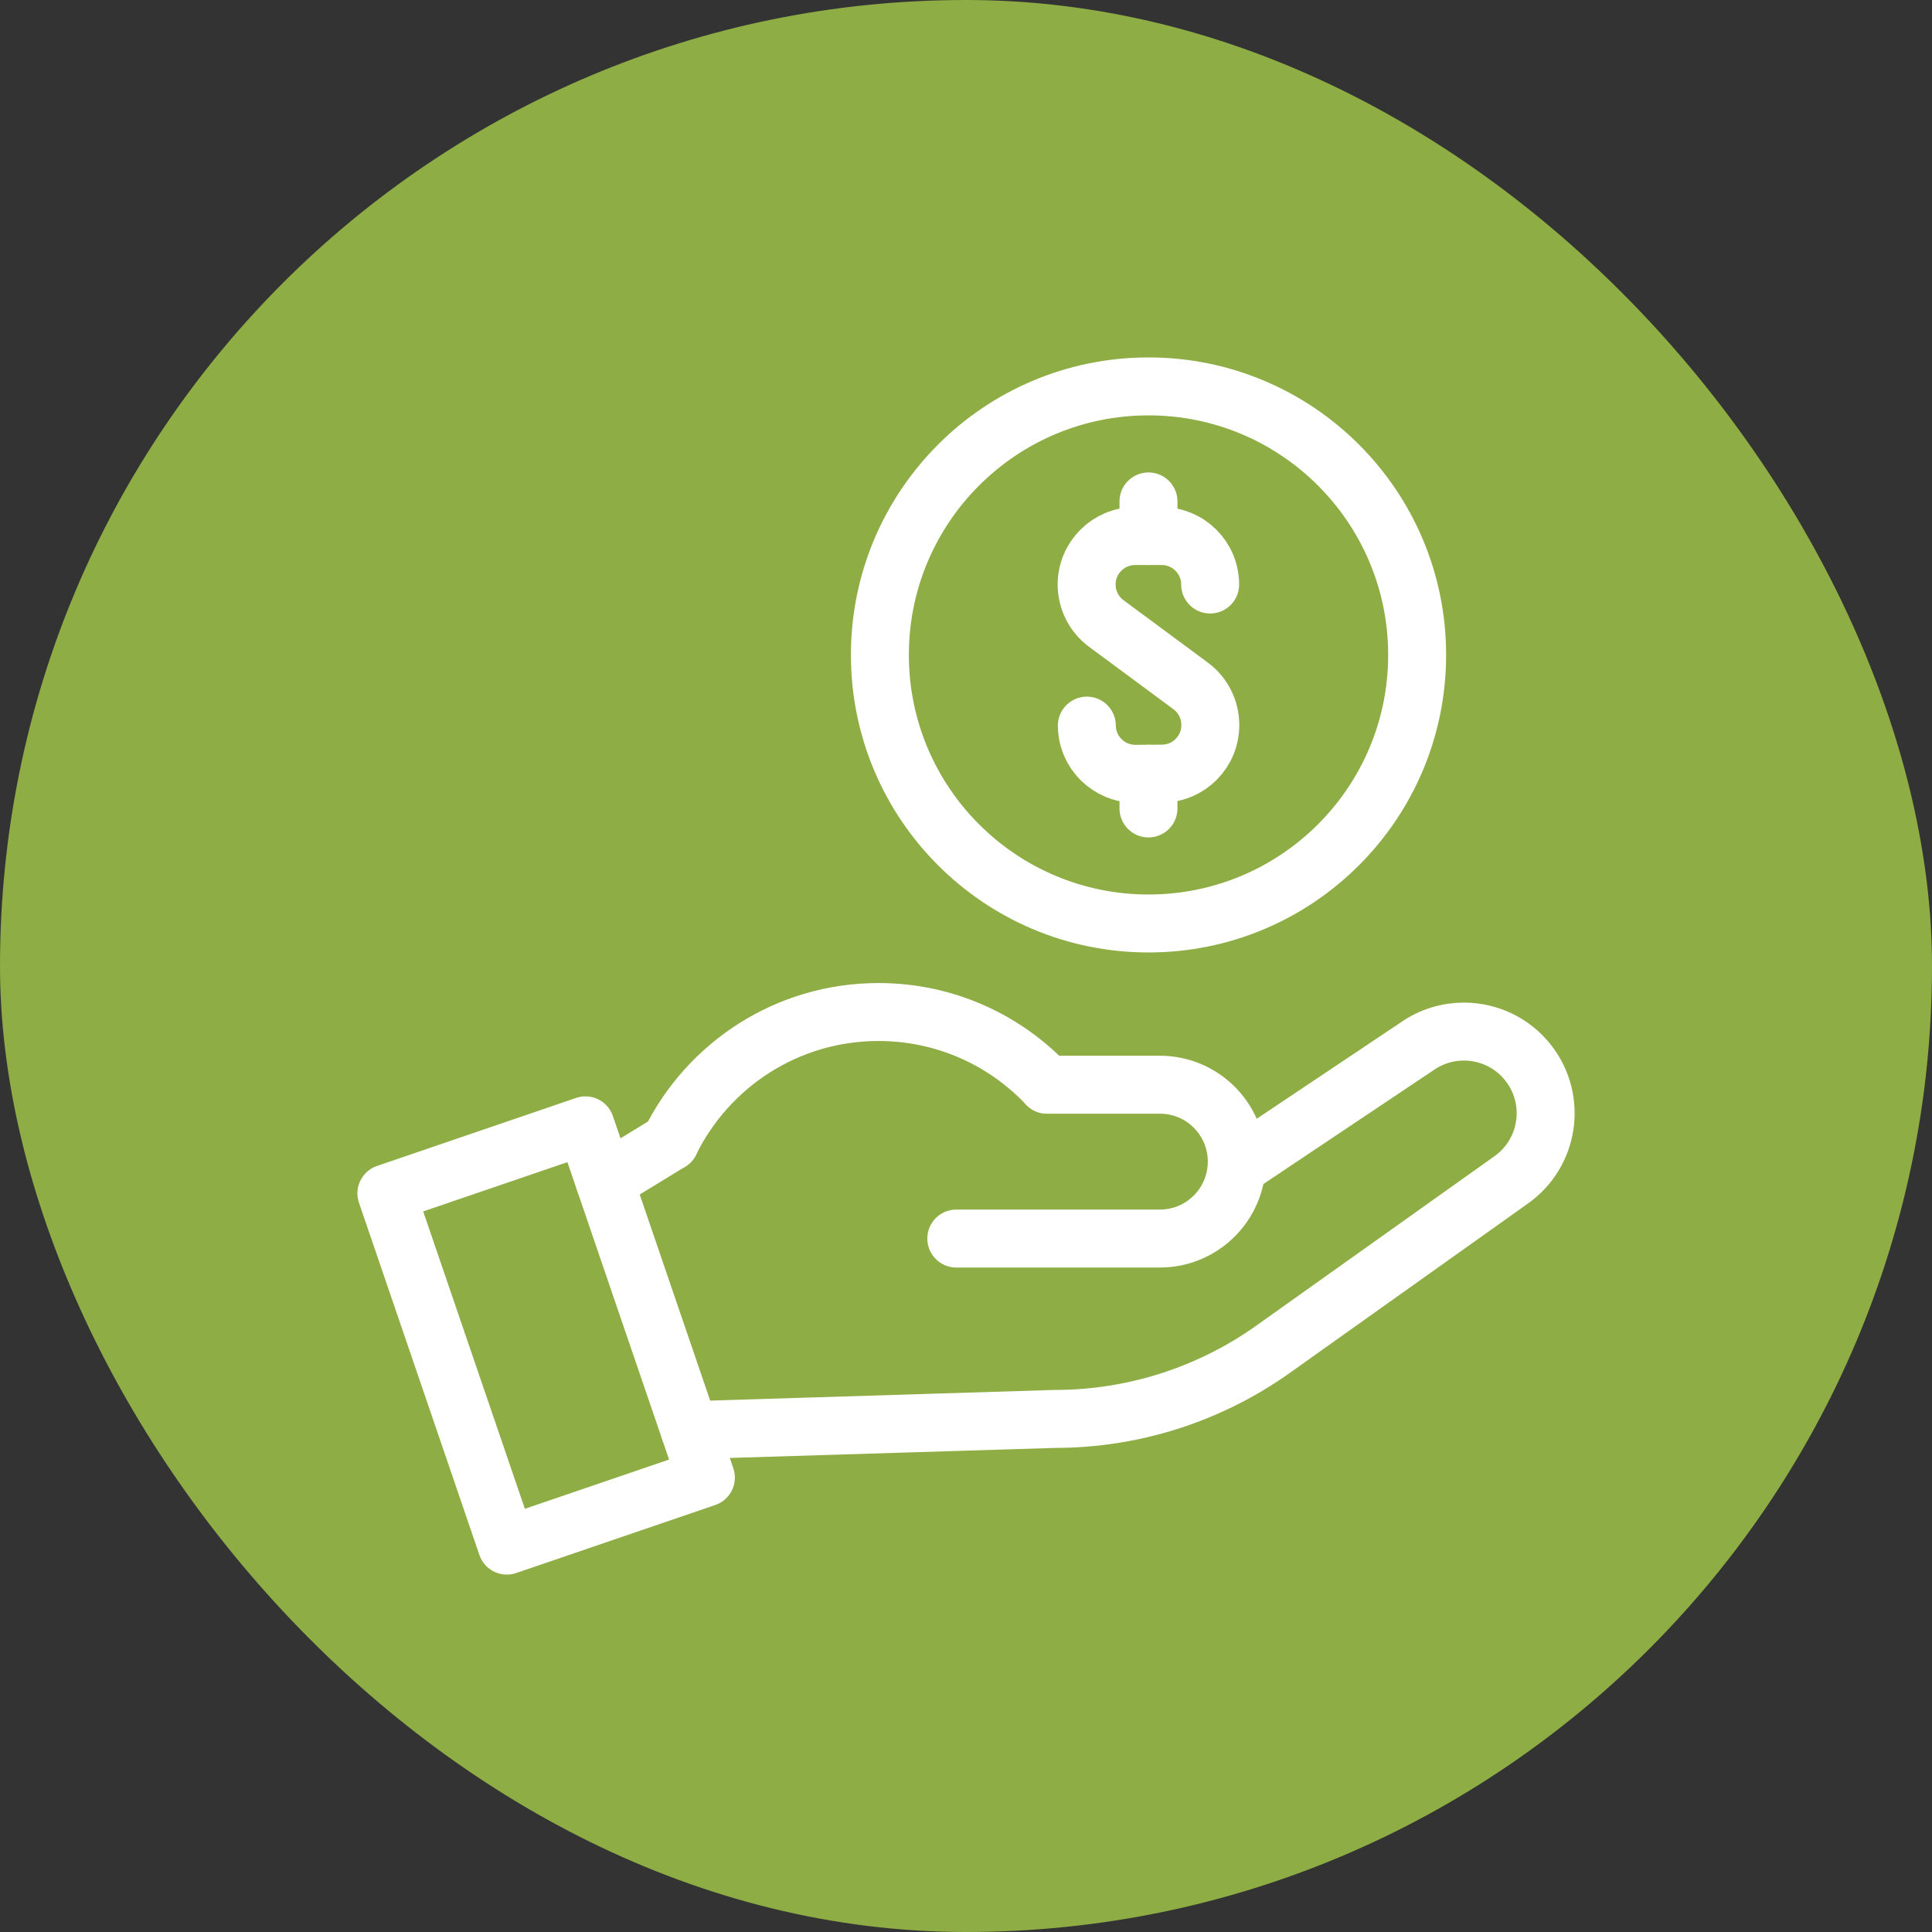
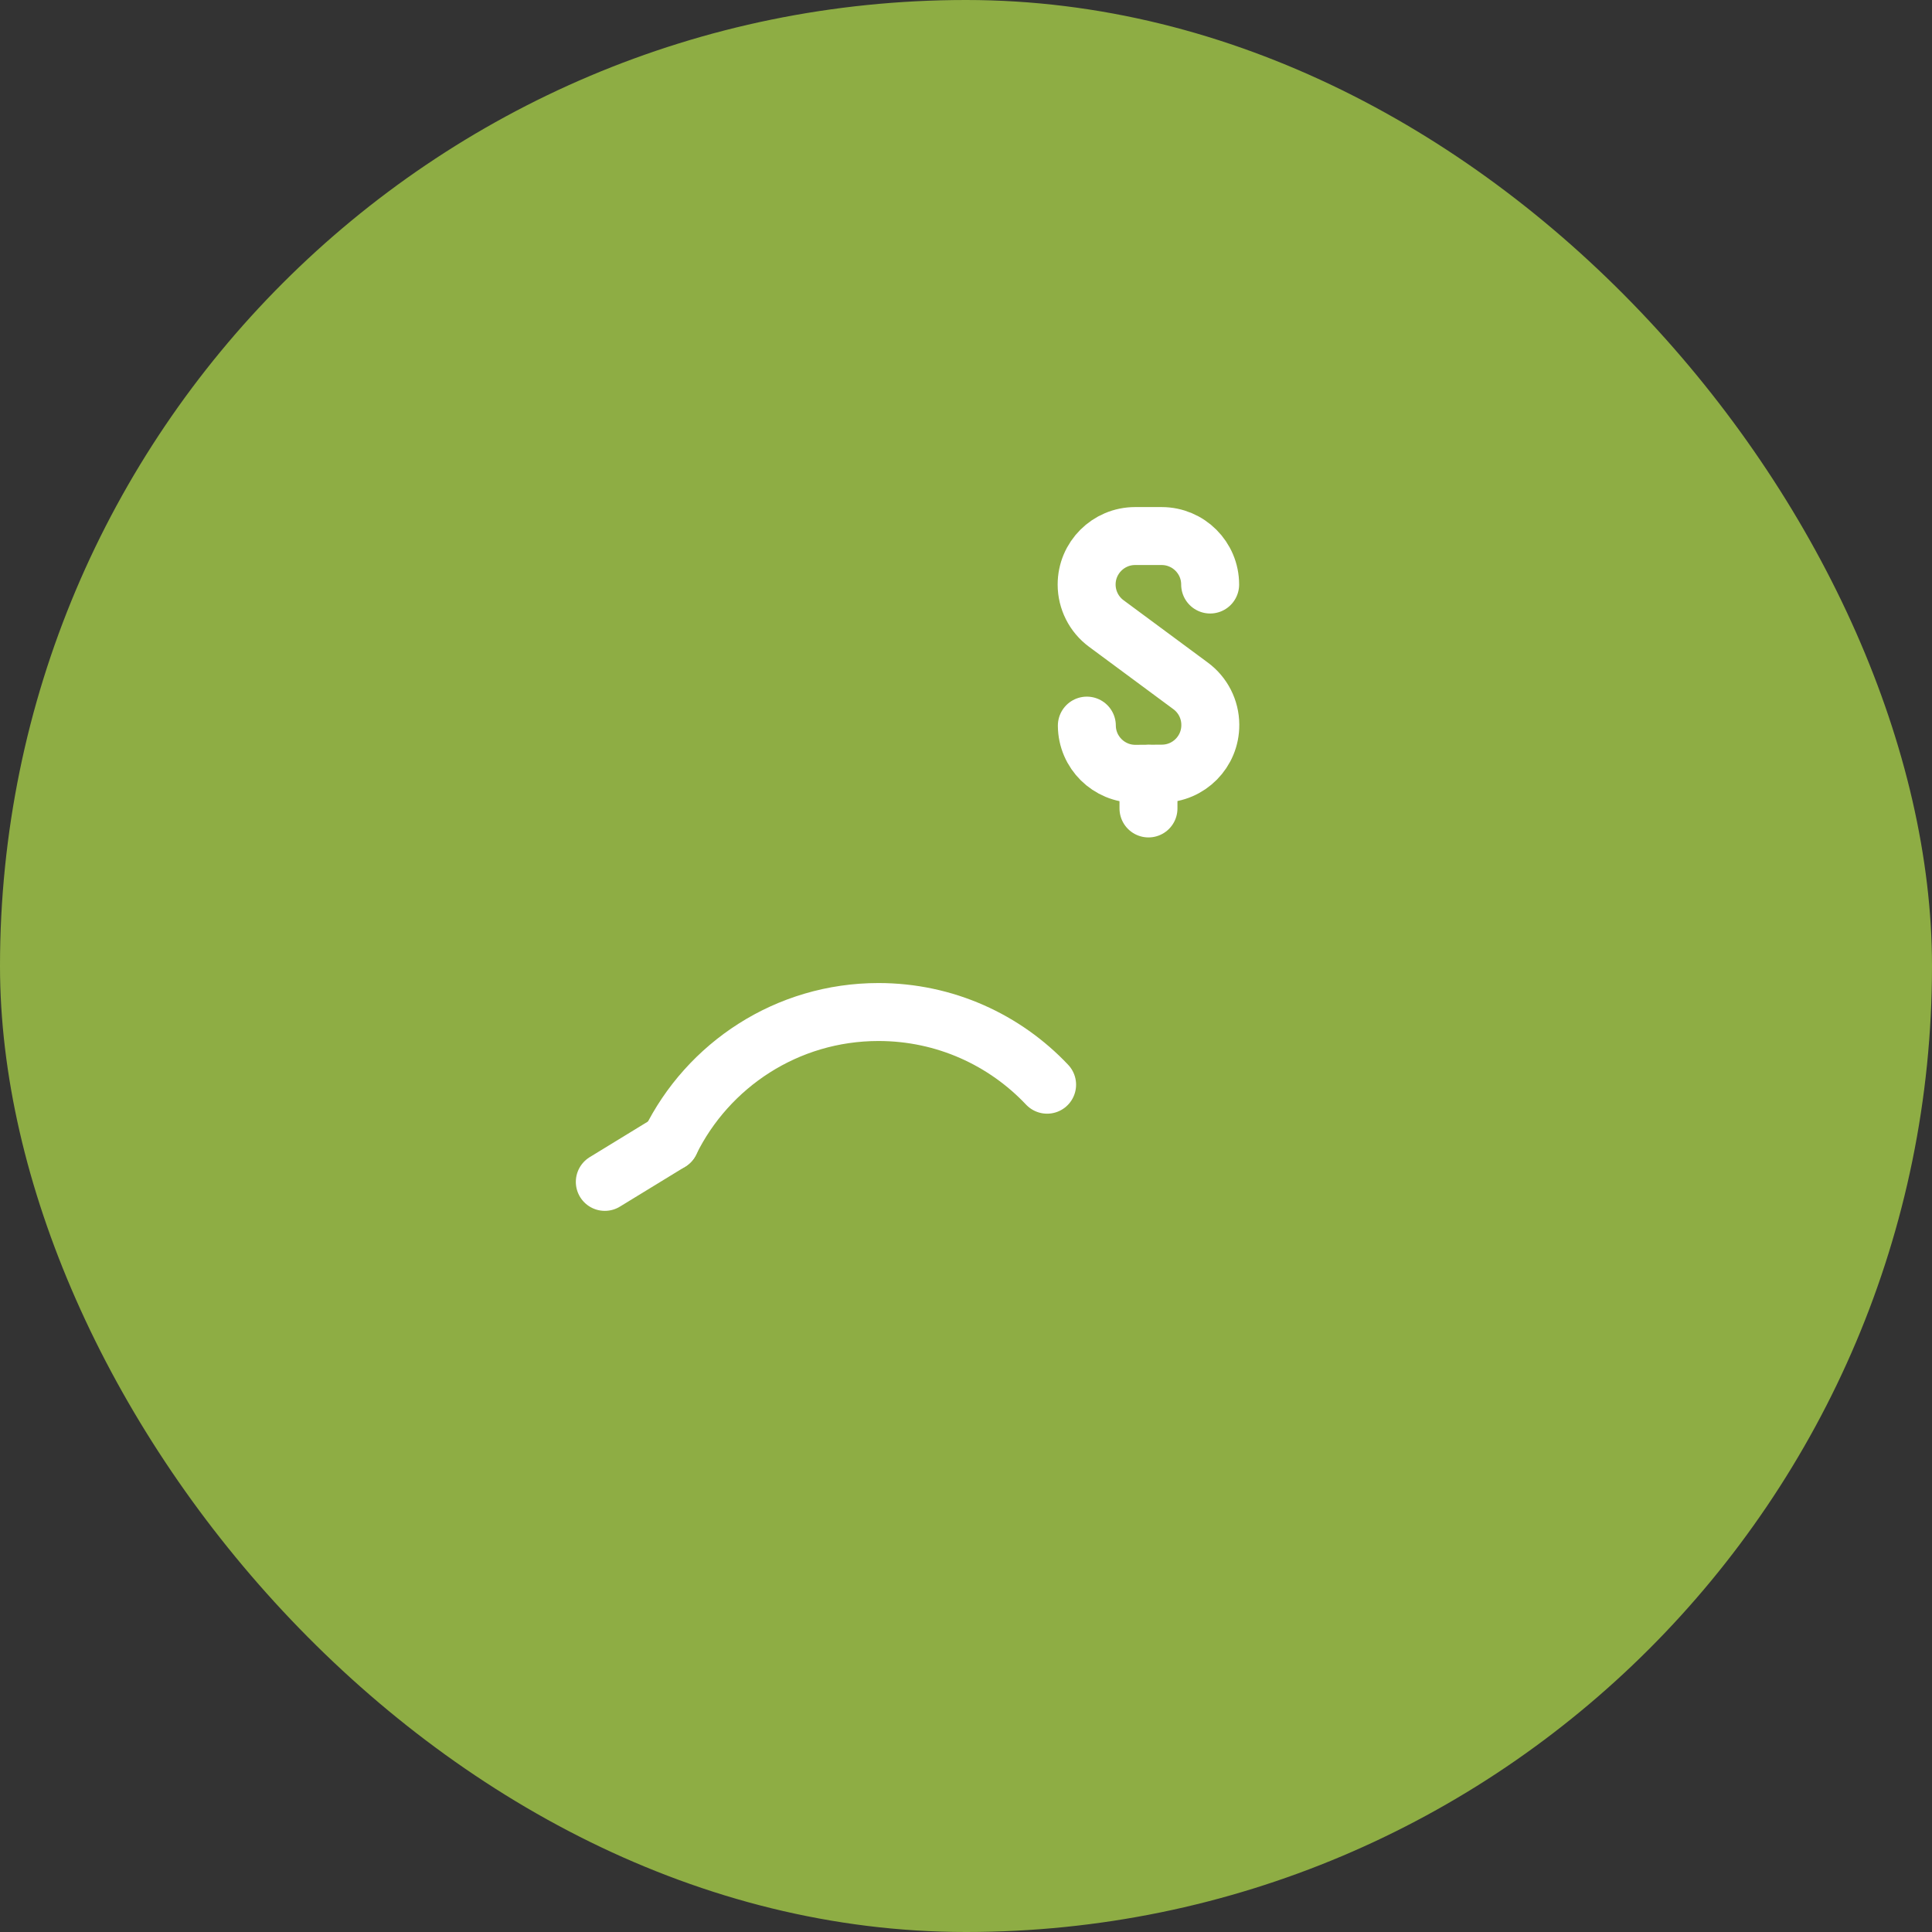
<svg xmlns="http://www.w3.org/2000/svg" width="100" height="100" viewBox="0 0 100 100" fill="none">
  <rect x="0" y="0" width="100" height="100" fill="#333333" stroke="none" />
  <rect width="100" height="100" rx="50" fill="#8EAD44" />
  <path d="M56.255 37.558C56.263 38.944 57.394 40.06 58.78 40.052L60.151 40.043C61.538 40.035 62.655 38.904 62.645 37.517L62.645 37.503C62.64 36.713 62.263 35.972 61.628 35.503L57.261 32.272C56.621 31.799 56.244 31.05 56.244 30.255C56.244 28.869 57.368 27.746 58.754 27.746H60.127C61.513 27.746 62.637 28.869 62.637 30.255" stroke="white" stroke-width="3" stroke-miterlimit="10" stroke-linecap="round" stroke-linejoin="round" />
-   <path d="M59.445 27.746V25.953" stroke="white" stroke-width="3" stroke-miterlimit="10" stroke-linecap="round" stroke-linejoin="round" />
  <path d="M59.445 41.845V40.052" stroke="white" stroke-width="3" stroke-miterlimit="10" stroke-linecap="round" stroke-linejoin="round" />
-   <path d="M73.351 33.899C73.351 41.576 67.126 47.799 59.447 47.799C51.768 47.799 45.543 41.576 45.543 33.899C45.543 26.223 51.768 20 59.447 20C67.126 20 73.351 26.223 73.351 33.899Z" stroke="white" stroke-width="3" stroke-miterlimit="10" stroke-linecap="round" stroke-linejoin="round" />
-   <path d="M26.233 80L20 61.768L30.303 58.248L36.536 76.48L26.233 80Z" stroke="white" stroke-width="3" stroke-miterlimit="10" stroke-linecap="round" stroke-linejoin="round" />
-   <path d="M64.018 60.4L73.35 54.157C74.086 53.643 74.932 53.394 75.771 53.394C77.035 53.394 78.282 53.959 79.113 55.029C80.589 56.927 80.184 59.672 78.225 61.066L65.897 69.835C62.599 72.182 58.65 73.443 54.602 73.443L35.699 74.028" stroke="white" stroke-width="3" stroke-miterlimit="10" stroke-linecap="round" stroke-linejoin="round" />
-   <path d="M49.498 64.107H60.033C61.134 64.107 62.13 63.661 62.849 62.941C63.57 62.22 64.016 61.224 64.016 60.126C64.016 57.926 62.233 56.144 60.033 56.144H54.197" stroke="white" stroke-width="3" stroke-miterlimit="10" stroke-linecap="round" stroke-linejoin="round" />
  <path d="M34.685 59.105C36.639 55.123 40.735 52.382 45.471 52.382C48.91 52.382 52.011 53.827 54.198 56.144" stroke="white" stroke-width="3" stroke-miterlimit="10" stroke-linecap="round" stroke-linejoin="round" />
  <path d="M34.688 59.105L31.305 61.174" stroke="white" stroke-width="3" stroke-miterlimit="10" stroke-linecap="round" stroke-linejoin="round" />
</svg>